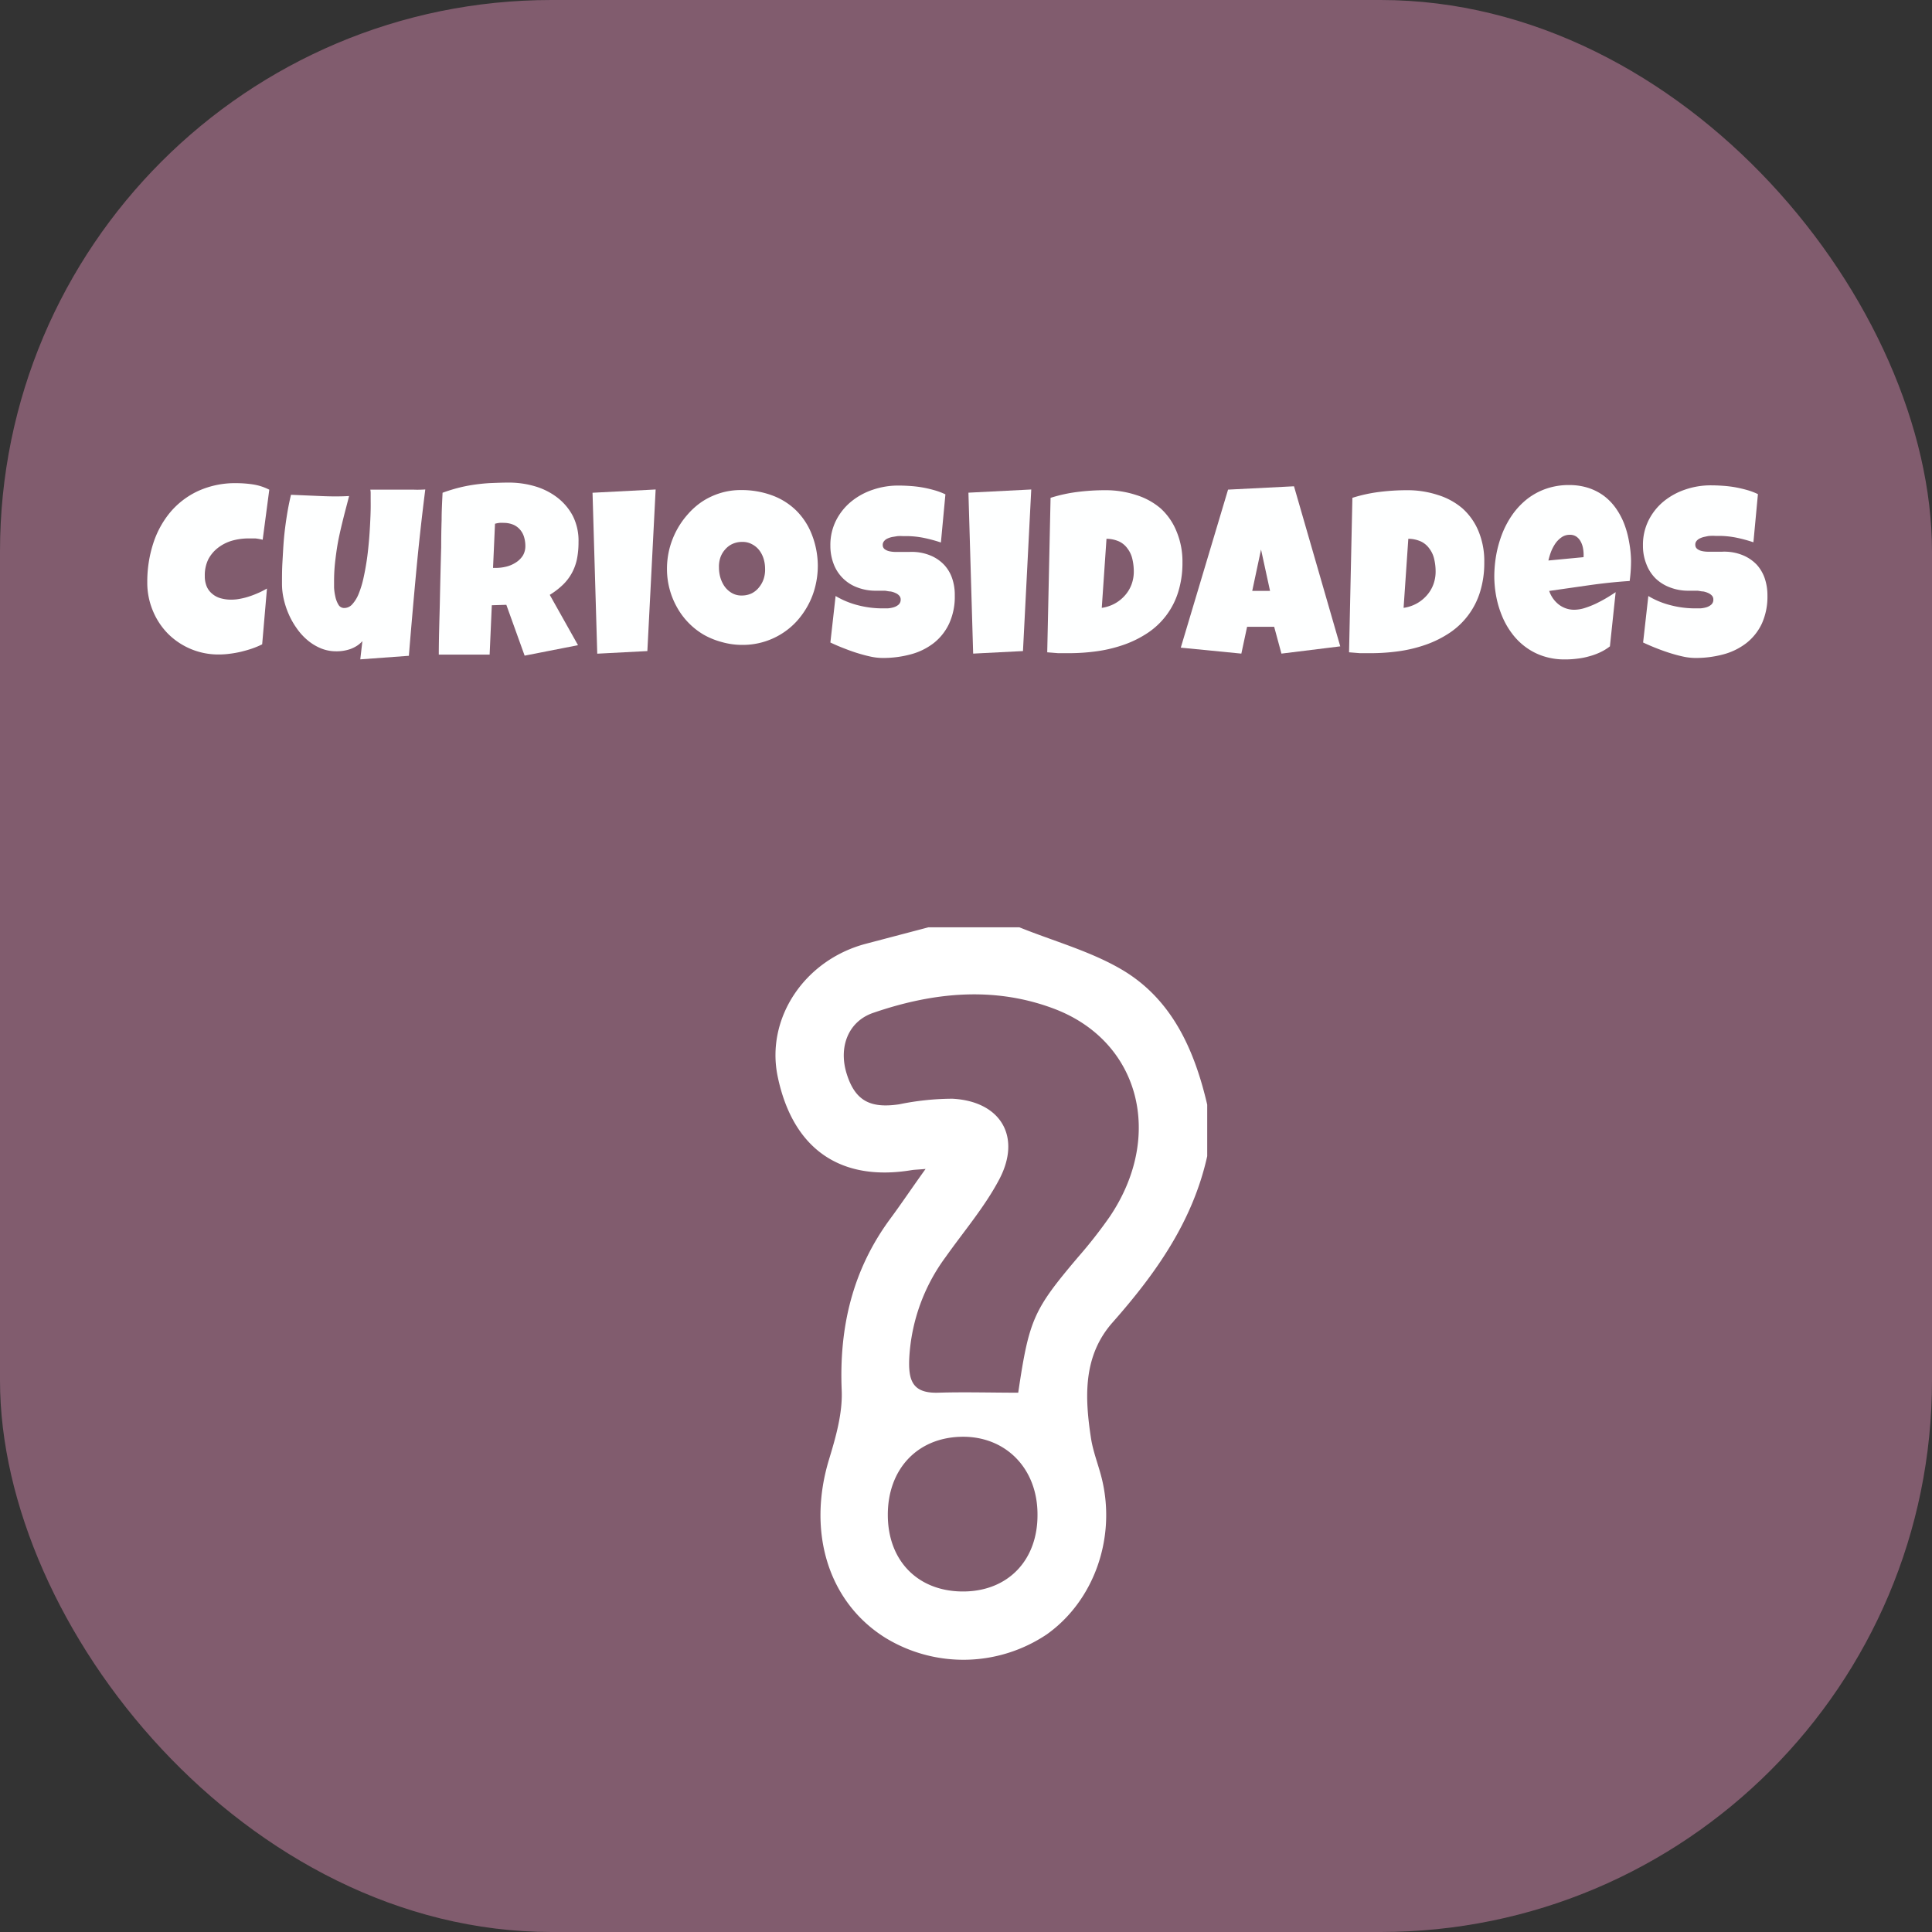
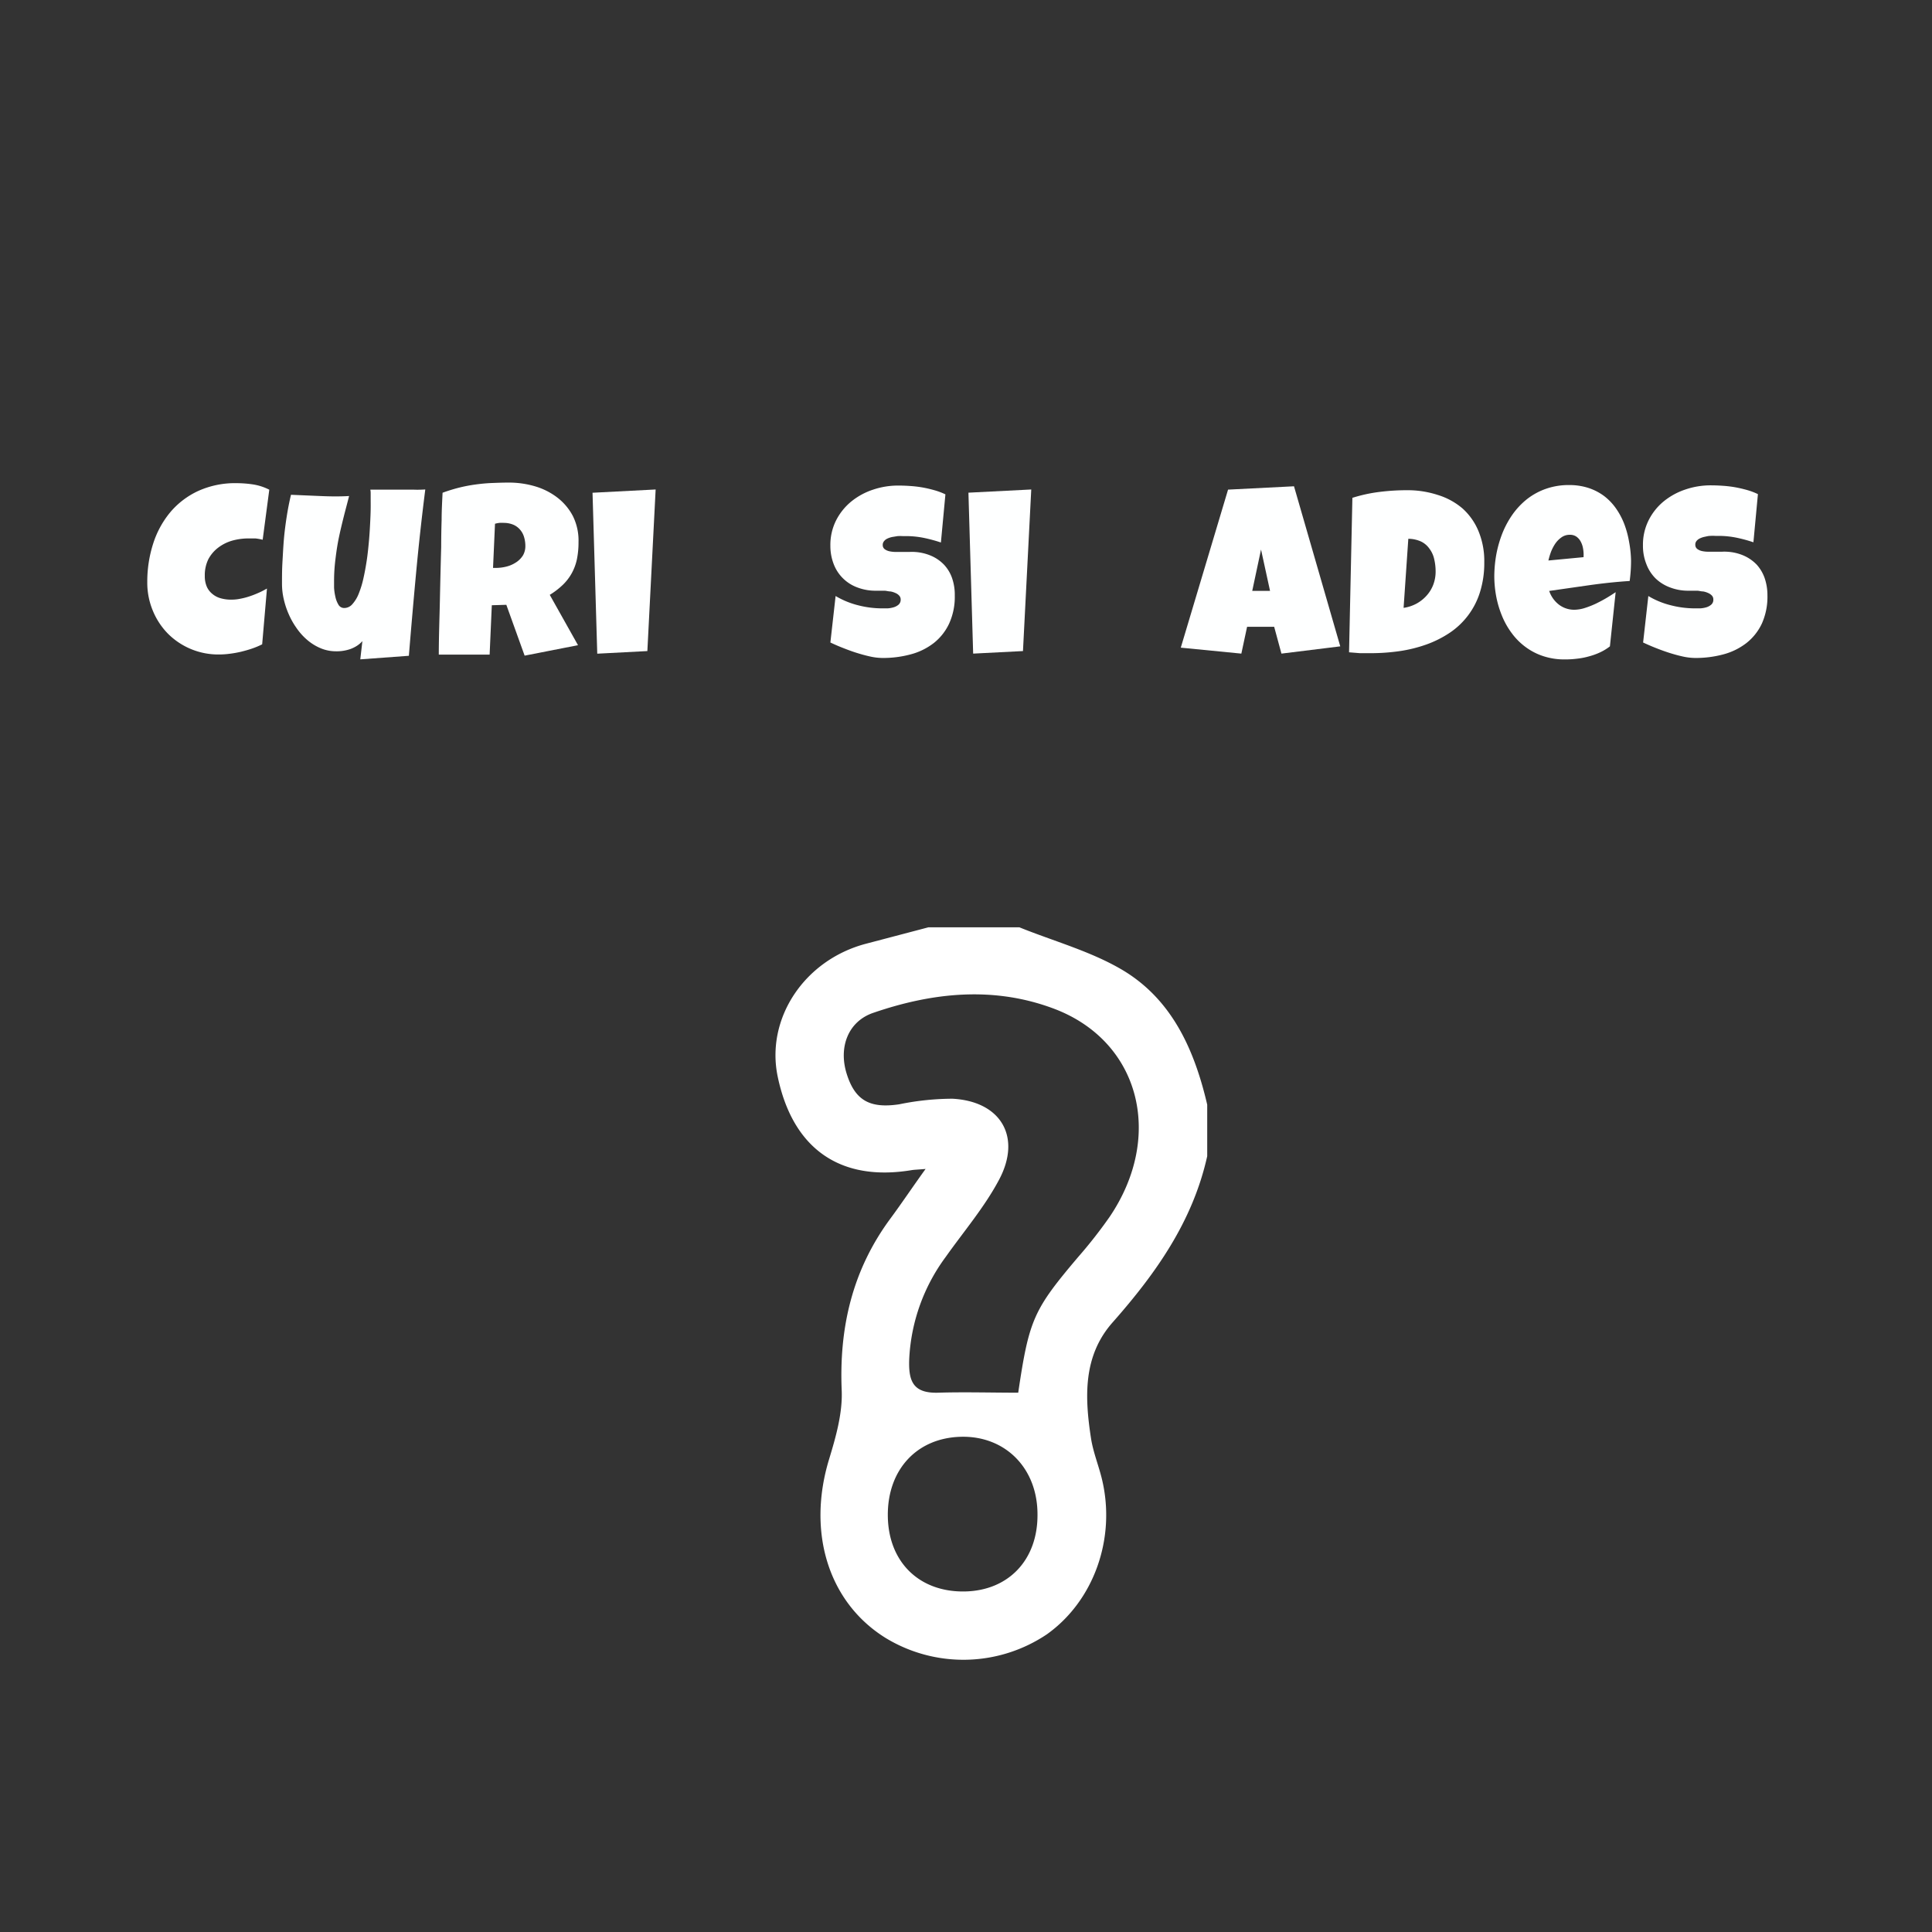
<svg xmlns="http://www.w3.org/2000/svg" viewBox="0 0 266.03 266.03">
  <rect x="0" y="0" width="266.03" height="266.03" fill="#333333" stroke="none" />
  <defs>
    <style>.cls-1{fill:#815c6e;}.cls-2{fill:#fff;}.cls-3{fill:#feffff;}</style>
  </defs>
  <g id="Capa_2" data-name="Capa 2">
    <g id="Capa_1-2" data-name="Capa 1">
-       <rect class="cls-1" width="266.03" height="266.03" rx="75.94" />
      <g id="cVJj3q.tif">
        <path class="cls-2" d="M127.83,127.69h12.54c4.75,1.92,9.82,3.29,14.18,5.87,6.84,4.07,9.92,11,11.68,18.55v7.09c-2,9-7.08,16.15-13,22.86-4.13,4.64-3.87,10.34-3,16,.3,1.93,1.07,3.78,1.52,5.68,1.93,8.12-1.14,16.7-7.6,21.3a20.6,20.6,0,0,1-22.19.51c-7.89-4.89-10.86-14.55-7.8-24.61.93-3.06,1.87-6.35,1.74-9.48-.37-8.72,1.5-16.62,6.7-23.66,1.56-2.11,3-4.27,4.85-6.84-1.14.1-1.53.1-1.9.16-9.84,1.64-16.38-2.92-18.46-12.86-1.68-8,3.65-16.07,12.15-18.31Zm12.38,64.05c1.49-10.07,2.12-11.41,8.22-18.62a65,65,0,0,0,4.36-5.56c7.55-11.16,4.15-24.2-7.65-28.66-8.3-3.13-16.71-2.25-24.91.57-3.46,1.19-4.79,4.74-3.64,8.4s3.19,4.79,7.22,4.19a36.86,36.86,0,0,1,7.33-.77c6.67.35,9.58,5.25,6.42,11.17-2,3.77-4.86,7.11-7.35,10.63a25.67,25.67,0,0,0-5,13.79c-.17,3.23.43,5,4,4.89s7.3,0,11,0Zm2.65,16.78c0-6.37-4.45-10.83-10.54-10.68s-10.08,4.54-10.07,10.75c0,6.4,4.24,10.64,10.55,10.55,6.06-.09,10.11-4.35,10.06-10.62Z" />
      </g>
      <path class="cls-3" d="M37.08,67.43l-.91,6.89a7.94,7.94,0,0,0-1-.18c-.31,0-.63,0-.95,0a8.3,8.3,0,0,0-2.3.32,5.82,5.82,0,0,0-1.94,1A4.85,4.85,0,0,0,28.69,77a5,5,0,0,0-.49,2.3,3.64,3.64,0,0,0,.27,1.47,2.64,2.64,0,0,0,.76,1,3,3,0,0,0,1.16.61,5.18,5.18,0,0,0,1.47.19,6.11,6.11,0,0,0,1.25-.13,9.41,9.41,0,0,0,1.29-.34c.43-.14.84-.31,1.25-.49s.77-.38,1.11-.57l-.66,7.68a11,11,0,0,1-1.38.58c-.49.17-1,.31-1.52.44a14.8,14.8,0,0,1-1.57.28,11.48,11.48,0,0,1-1.51.1,9.79,9.79,0,0,1-7-2.87,9.81,9.81,0,0,1-2.08-3.17,10,10,0,0,1-.76-3.93,17.08,17.08,0,0,1,.8-5.26,12.9,12.9,0,0,1,2.35-4.34,11.14,11.14,0,0,1,3.85-2.94,12.27,12.27,0,0,1,5.28-1.08,15.4,15.4,0,0,1,2.32.18A7.45,7.45,0,0,1,37.08,67.43Z" />
      <path class="cls-3" d="M58.56,67.4q-.73,5.75-1.26,11.44t-1,11.46l-6.69.49.29-2.51a3.68,3.68,0,0,1-.76.65,4.61,4.61,0,0,1-.92.45,5.82,5.82,0,0,1-1,.24,5.71,5.71,0,0,1-1,.06,5.42,5.42,0,0,1-2.09-.43,6.94,6.94,0,0,1-1.8-1.11,8.44,8.44,0,0,1-1.47-1.62,10.64,10.64,0,0,1-1.1-1.94,11.37,11.37,0,0,1-.69-2.09,9.32,9.32,0,0,1-.24-2.06c0-1,0-2,.06-3s.11-2.11.2-3.16.23-2.11.39-3.14.35-2,.59-3l4,.17c1.34.06,2.67.08,4,0-.25,1-.5,1.9-.74,2.86s-.47,1.91-.67,2.87S46.31,76,46.19,77A23.92,23.92,0,0,0,46,79.91c0,.23,0,.56,0,1a7.5,7.5,0,0,0,.18,1.26,3.54,3.54,0,0,0,.42,1.09.9.9,0,0,0,.81.46,1.47,1.47,0,0,0,1.11-.53,4.72,4.72,0,0,0,.87-1.43,13,13,0,0,0,.64-2.07c.18-.79.33-1.61.46-2.46s.22-1.72.3-2.59.13-1.69.17-2.46.07-1.46.08-2.07,0-1.08,0-1.42,0-.43,0-.64,0-.42-.05-.63l2.11,0H56.9C57.45,67.45,58,67.43,58.56,67.4Z" />
      <path class="cls-3" d="M79.66,74.65A11.62,11.62,0,0,1,79.44,77a7,7,0,0,1-.7,1.91,6.8,6.8,0,0,1-1.22,1.6,10.49,10.49,0,0,1-1.82,1.4l3.89,6.93-7.35,1.44-2.52-7-2,.06-.3,6.8h-7c0-2.48.1-5,.15-7.42s.11-4.93.18-7.42q0-1.87.06-3.72c0-1.23.07-2.47.13-3.73a23.32,23.32,0,0,1,2.26-.7,21.39,21.39,0,0,1,2.23-.43c.74-.1,1.5-.18,2.27-.21s1.55-.06,2.36-.06a12.73,12.73,0,0,1,3.6.51,9.4,9.4,0,0,1,3.08,1.55,7.75,7.75,0,0,1,2.15,2.56A7.59,7.59,0,0,1,79.66,74.65Zm-7.32.52a4.26,4.26,0,0,0-.19-1.26,2.7,2.7,0,0,0-.56-1,2.54,2.54,0,0,0-.91-.66A3.36,3.36,0,0,0,69.4,72a4.49,4.49,0,0,0-.64,0,3.75,3.75,0,0,0-.6.12l-.27,6.08h.4a6,6,0,0,0,1.43-.18,4.23,4.23,0,0,0,1.3-.56,3.11,3.11,0,0,0,1-1A2.56,2.56,0,0,0,72.34,75.17Z" />
      <path class="cls-3" d="M90.28,67.4,89.14,89.65l-6.9.36-.65-22.16Z" />
-       <path class="cls-3" d="M112.61,77.89a11.73,11.73,0,0,1-.35,2.86,10.74,10.74,0,0,1-1,2.59,11.26,11.26,0,0,1-1.57,2.22,10.07,10.07,0,0,1-4.59,2.84,10,10,0,0,1-2.87.4,10.24,10.24,0,0,1-2.8-.38,10.58,10.58,0,0,1-2.49-1,9.85,9.85,0,0,1-2.1-1.63,10.07,10.07,0,0,1-1.6-2.13,10.76,10.76,0,0,1-1.4-5.3,11.34,11.34,0,0,1,.34-2.79,11.59,11.59,0,0,1,1-2.57,11.39,11.39,0,0,1,1.56-2.22,10.06,10.06,0,0,1,2-1.75,9.85,9.85,0,0,1,2.46-1.14,9.46,9.46,0,0,1,2.79-.41,12.16,12.16,0,0,1,4.32.73,9.32,9.32,0,0,1,3.34,2.1,9.46,9.46,0,0,1,2.14,3.3A11.92,11.92,0,0,1,112.61,77.89Zm-7.26.42a4.76,4.76,0,0,0-.2-1.36,3.75,3.75,0,0,0-.6-1.18,3,3,0,0,0-1-.83,2.65,2.65,0,0,0-1.33-.32,3.17,3.17,0,0,0-1.37.28,2.92,2.92,0,0,0-1,.76,3.22,3.22,0,0,0-.66,1.12A3.9,3.9,0,0,0,99,78.15a5,5,0,0,0,.19,1.37,4.3,4.3,0,0,0,.59,1.24,3.2,3.2,0,0,0,1,.9,2.6,2.6,0,0,0,1.35.34,3.11,3.11,0,0,0,1.38-.3,3,3,0,0,0,1-.82,3.65,3.65,0,0,0,.65-1.18A4.1,4.1,0,0,0,105.35,78.31Z" />
      <path class="cls-3" d="M131.47,82a8.85,8.85,0,0,1-.78,3.87,7.39,7.39,0,0,1-2.12,2.68,8.89,8.89,0,0,1-3.16,1.55,14.56,14.56,0,0,1-3.88.5,8.15,8.15,0,0,1-1.75-.21c-.64-.14-1.28-.32-1.94-.53s-1.28-.45-1.89-.69-1.14-.48-1.61-.7l.72-6.4a11.55,11.55,0,0,0,3.08,1.27,13.35,13.35,0,0,0,3.33.43l.75,0a3.89,3.89,0,0,0,.84-.15,1.86,1.86,0,0,0,.68-.37.9.9,0,0,0,.28-.7.76.76,0,0,0-.2-.53,1.38,1.38,0,0,0-.51-.36,2.74,2.74,0,0,0-.7-.22c-.26,0-.52-.08-.77-.1l-.7,0h-.52a7,7,0,0,1-2.56-.45,5.5,5.5,0,0,1-3.26-3.21,6.93,6.93,0,0,1-.46-2.55,7.5,7.5,0,0,1,.78-3.46,8.11,8.11,0,0,1,2.08-2.6,9.38,9.38,0,0,1,3-1.64,10.76,10.76,0,0,1,3.48-.57q.8,0,1.65.06a16.21,16.21,0,0,1,1.69.2c.56.1,1.11.23,1.64.38a9.52,9.52,0,0,1,1.52.57l-.62,6.63a20.35,20.35,0,0,0-2.33-.63,12.26,12.26,0,0,0-2.38-.25h-.54a5.92,5.92,0,0,0-.71,0l-.74.12a3.1,3.1,0,0,0-.67.22,1.25,1.25,0,0,0-.47.37.78.78,0,0,0-.17.54.69.69,0,0,0,.27.55,1.67,1.67,0,0,0,.66.29,4,4,0,0,0,.88.09q.48,0,1,0l.88,0a5.18,5.18,0,0,1,.67,0,6.7,6.7,0,0,1,2.35.55A5.47,5.47,0,0,1,130,77.77a5.17,5.17,0,0,1,1.11,1.87A7,7,0,0,1,131.47,82Z" />
      <path class="cls-3" d="M142,67.4l-1.14,22.25L134,90l-.65-22.16Z" />
-       <path class="cls-3" d="M162.82,77.43a13.35,13.35,0,0,1-.59,4.1,10.45,10.45,0,0,1-4.15,5.59,14.68,14.68,0,0,1-3.19,1.61,19.24,19.24,0,0,1-3.68.92,27.73,27.73,0,0,1-4,.29c-.52,0-1,0-1.51,0l-1.5-.12.46-21.27a20.85,20.85,0,0,1,3.7-.81,30.22,30.22,0,0,1,3.78-.24,13.42,13.42,0,0,1,4.3.66A9.5,9.5,0,0,1,159.81,70,8.6,8.6,0,0,1,162,73.16,10.73,10.73,0,0,1,162.82,77.43ZM151.71,83.7a5.32,5.32,0,0,0,1.79-.59A5.23,5.23,0,0,0,154.89,82a4.79,4.79,0,0,0,.91-1.5,5.07,5.07,0,0,0,.32-1.79,7.41,7.41,0,0,0-.2-1.74,3.68,3.68,0,0,0-.64-1.4,3,3,0,0,0-1.16-1,4.32,4.32,0,0,0-1.76-.38Z" />
      <path class="cls-3" d="M184.55,89,176.45,90l-1-3.69h-3.73L170.93,90l-8.34-.82,6.51-21.76,9.08-.46Zm-9.67-7.64-1.24-5.69-1.21,5.69Z" />
      <path class="cls-3" d="M204.38,77.43a13.35,13.35,0,0,1-.59,4.1,10.45,10.45,0,0,1-4.15,5.59,14.68,14.68,0,0,1-3.19,1.61,19.24,19.24,0,0,1-3.68.92,27.73,27.73,0,0,1-4,.29c-.51,0-1,0-1.51,0l-1.5-.12.46-21.27a20.85,20.85,0,0,1,3.7-.81,30.22,30.22,0,0,1,3.78-.24,13.42,13.42,0,0,1,4.3.66A9.5,9.5,0,0,1,201.37,70a8.6,8.6,0,0,1,2.21,3.13A10.73,10.73,0,0,1,204.38,77.43ZM193.27,83.7a5.32,5.32,0,0,0,1.79-.59A5.23,5.23,0,0,0,196.45,82a4.79,4.79,0,0,0,.91-1.5,5.07,5.07,0,0,0,.32-1.79,7.41,7.41,0,0,0-.2-1.74,3.68,3.68,0,0,0-.64-1.4,3,3,0,0,0-1.16-1,4.28,4.28,0,0,0-1.76-.38Z" />
      <path class="cls-3" d="M224.59,77.2A20.84,20.84,0,0,1,224.4,80c-1.87.12-3.72.32-5.56.58l-5.52.79a4,4,0,0,0,1.33,1.88,3.45,3.45,0,0,0,2.17.71,5,5,0,0,0,1.43-.25,12.31,12.31,0,0,0,1.54-.61c.51-.25,1-.51,1.47-.79s.87-.54,1.21-.77L221.68,89a6.87,6.87,0,0,1-1.38.84,9.09,9.09,0,0,1-1.54.55,9.86,9.86,0,0,1-1.62.31,12.5,12.5,0,0,1-1.6.1,9.29,9.29,0,0,1-3-.44,8.5,8.5,0,0,1-2.42-1.23,8.87,8.87,0,0,1-1.9-1.87,10.82,10.82,0,0,1-1.36-2.36,13.78,13.78,0,0,1-.82-2.69,15.45,15.45,0,0,1-.28-2.88,17.45,17.45,0,0,1,.28-3,16,16,0,0,1,.84-2.92,12.63,12.63,0,0,1,1.42-2.61,10.27,10.27,0,0,1,2-2.1,9.09,9.09,0,0,1,2.59-1.4,9.49,9.49,0,0,1,3.19-.51,8.52,8.52,0,0,1,2.65.4,7.54,7.54,0,0,1,2.15,1.11,7.75,7.75,0,0,1,1.63,1.7,10,10,0,0,1,1.14,2.14,13.2,13.2,0,0,1,.67,2.47A15.51,15.51,0,0,1,224.59,77.2Zm-6.53-.85a5.09,5.09,0,0,0-.1-.94,3,3,0,0,0-.32-.87,1.92,1.92,0,0,0-.58-.65,1.52,1.52,0,0,0-.9-.25A1.91,1.91,0,0,0,215,74a3.43,3.43,0,0,0-.86.88,5.94,5.94,0,0,0-.59,1.15,10.12,10.12,0,0,0-.34,1.15l4.84-.46Z" />
      <path class="cls-3" d="M243.37,82a9,9,0,0,1-.77,3.87,7.42,7.42,0,0,1-2.13,2.68,8.93,8.93,0,0,1-3.15,1.55,14.67,14.67,0,0,1-3.88.5,8.24,8.24,0,0,1-1.76-.21c-.64-.14-1.28-.32-1.93-.53s-1.29-.45-1.89-.69-1.14-.48-1.61-.7l.72-6.4a11.28,11.28,0,0,0,3.08,1.27,13.27,13.27,0,0,0,3.32.43l.75,0a3.87,3.87,0,0,0,.85-.15,1.82,1.82,0,0,0,.67-.37.87.87,0,0,0,.28-.7.75.75,0,0,0-.19-.53,1.47,1.47,0,0,0-.51-.36,2.87,2.87,0,0,0-.7-.22c-.26,0-.52-.08-.77-.1l-.7,0h-.53a6.93,6.93,0,0,1-2.55-.45,5.74,5.74,0,0,1-2-1.24,5.55,5.55,0,0,1-1.28-2,6.73,6.73,0,0,1-.46-2.55,7.5,7.5,0,0,1,.78-3.46,8,8,0,0,1,2.07-2.6,9.49,9.49,0,0,1,3-1.64,10.76,10.76,0,0,1,3.48-.57q.81,0,1.65.06a15.9,15.9,0,0,1,1.69.2c.56.1,1.11.23,1.65.38a9.06,9.06,0,0,1,1.51.57l-.62,6.63a20.18,20.18,0,0,0-2.32-.63,12.43,12.43,0,0,0-2.38-.25h-.55a5.76,5.76,0,0,0-.7,0c-.25,0-.49.07-.74.12a2.77,2.77,0,0,0-.67.22,1.29,1.29,0,0,0-.48.37.77.77,0,0,0-.16.54.69.69,0,0,0,.27.55,1.63,1.63,0,0,0,.65.29,4,4,0,0,0,.88.09q.48,0,1,0l.88,0a5.19,5.19,0,0,1,.67,0,6.65,6.65,0,0,1,2.35.55,5.62,5.62,0,0,1,1.78,1.26A5.46,5.46,0,0,1,243,79.64,7.3,7.3,0,0,1,243.37,82Z" />
    </g>
  </g>
</svg>